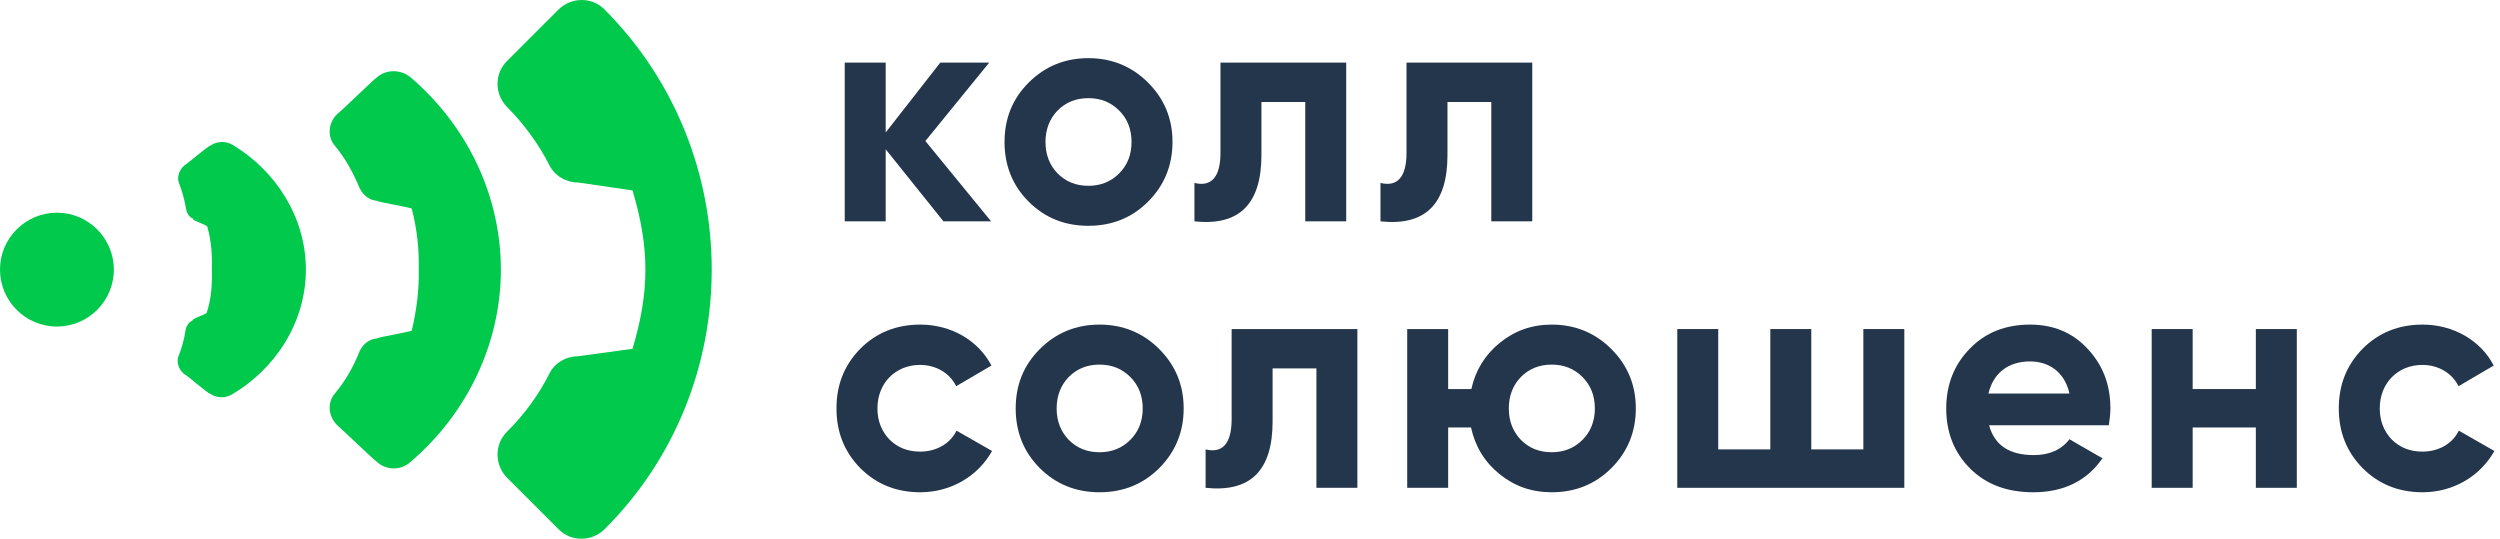
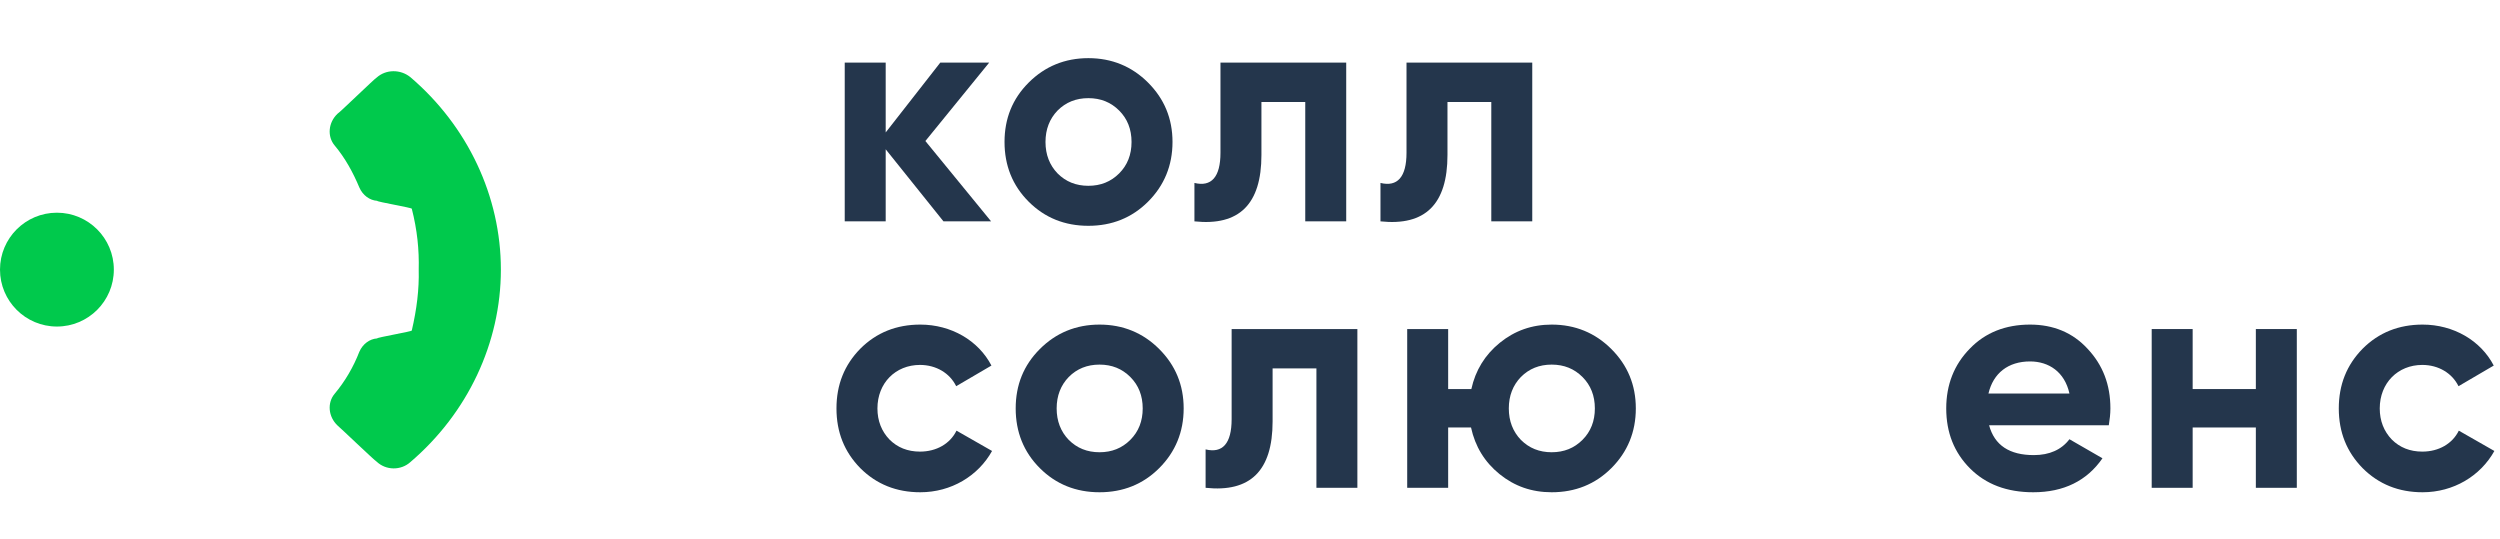
<svg xmlns="http://www.w3.org/2000/svg" width="413" height="89" viewBox="0 0 413 89" fill="none">
  <path d="M-0 44.541C-0 49.734 4.21 53.944 9.403 53.944C14.596 53.944 18.806 49.734 18.806 44.541C18.806 39.348 14.596 35.138 9.403 35.138C4.21 35.138 -0 39.348 -0 44.541Z" fill="#00C94C" />
-   <path d="M34.995 44.541C35.076 42.252 34.913 39.717 34.259 37.509C34.422 37.182 31.642 36.446 31.888 36.119C31.397 35.956 30.907 35.383 30.743 34.566C30.498 33.012 30.089 31.622 29.598 30.314C29.189 29.415 29.517 28.106 30.498 27.289C30.988 27.044 34.34 24.1 34.831 24.018C35.894 23.282 37.366 23.282 38.429 23.936C45.542 28.188 50.53 35.874 50.53 44.541C50.53 53.208 45.542 60.894 38.347 65.145C37.284 65.8 35.812 65.8 34.749 65.064C34.259 64.982 30.907 61.957 30.416 61.793C29.435 60.975 29.108 59.667 29.517 58.768C30.007 57.541 30.416 56.151 30.661 54.516C30.825 53.699 31.233 53.208 31.806 52.963C31.561 52.636 34.34 51.9 34.177 51.573C34.913 49.365 35.076 46.83 34.995 44.541Z" fill="#00C94C" />
  <path d="M69.172 44.541C69.254 41.27 68.927 38 68.028 34.484C68.109 34.32 62.222 33.339 62.304 33.176C61.078 33.094 59.933 32.276 59.361 30.968C58.298 28.433 56.989 26.062 55.272 24.018C54.046 22.546 54.209 20.257 55.763 18.785C56.008 18.703 61.977 12.898 62.222 12.816C63.776 11.427 66.147 11.427 67.782 12.735C77.267 20.829 82.745 32.44 82.745 44.541C82.745 56.642 77.267 68.252 67.782 76.347C66.229 77.737 63.776 77.737 62.222 76.265C61.977 76.183 56.008 70.46 55.763 70.296C54.209 68.825 54.046 66.535 55.272 65.064C56.989 63.02 58.379 60.648 59.361 58.114C59.933 56.806 61.078 55.988 62.304 55.906C62.222 55.742 68.109 54.761 68.028 54.598C68.845 51.082 69.254 47.811 69.172 44.541Z" fill="#00C94C" />
-   <path d="M117.576 44.541C117.576 29.006 111.689 13.389 99.833 1.533C97.789 -0.511 94.437 -0.511 92.311 1.533L83.726 10.118C81.682 12.162 81.682 15.515 83.726 17.641C86.588 20.502 88.959 23.773 90.758 27.289C91.657 29.087 93.538 30.15 95.5 30.15L104.494 31.459C105.884 36.119 106.62 40.289 106.62 44.541C106.62 48.793 105.884 52.963 104.494 57.623L95.5 58.85C93.538 58.85 91.657 59.913 90.758 61.711C88.959 65.309 86.588 68.498 83.726 71.359C81.682 73.403 81.682 76.756 83.726 78.882L92.311 87.467C94.355 89.511 97.707 89.511 99.833 87.467C111.689 75.693 117.576 60.076 117.576 44.541Z" fill="#00C94C" />
  <path d="M152.873 23.297L163.417 10.34H155.338L146.316 21.881V10.34H139.549V36.569H146.316V24.661L155.863 36.569H163.732L152.873 23.297Z" fill="#24364C" />
  <path d="M189.659 33.316C192.334 30.641 193.698 27.336 193.698 23.455C193.698 19.573 192.334 16.32 189.659 13.645C186.983 10.97 183.679 9.606 179.797 9.606C175.915 9.606 172.61 10.97 169.935 13.645C167.26 16.32 165.948 19.573 165.948 23.455C165.948 27.336 167.26 30.641 169.935 33.316C172.61 35.992 175.915 37.303 179.797 37.303C183.679 37.303 186.983 35.992 189.659 33.316ZM174.709 28.648C173.397 27.284 172.715 25.553 172.715 23.455C172.715 21.356 173.397 19.625 174.709 18.261C176.072 16.898 177.751 16.215 179.797 16.215C181.843 16.215 183.521 16.898 184.885 18.261C186.249 19.625 186.931 21.356 186.931 23.455C186.931 25.553 186.249 27.284 184.885 28.648C183.521 30.012 181.843 30.694 179.797 30.694C177.751 30.694 176.072 30.012 174.709 28.648Z" fill="#24364C" />
  <path d="M201.622 10.34V25.238C201.622 29.277 200.101 30.903 197.32 30.221V36.569C204.717 37.356 208.389 33.736 208.389 25.605V16.845H215.628V36.569H222.395V10.34H201.622Z" fill="#24364C" />
  <path d="M232.356 10.34V25.238C232.356 29.277 230.835 30.903 228.055 30.221V36.569C235.451 37.356 239.123 33.736 239.123 25.605V16.845H246.362V36.569H253.129V10.34H232.356Z" fill="#24364C" />
  <path d="M152.034 81.321C157.122 81.321 161.581 78.645 163.889 74.501L158.014 71.144C156.965 73.295 154.709 74.606 151.981 74.606C149.935 74.606 148.257 73.924 146.945 72.613C145.634 71.249 144.952 69.518 144.952 67.472C144.952 63.276 147.942 60.285 151.981 60.285C154.657 60.285 156.912 61.649 157.961 63.8L163.784 60.39C161.633 56.246 157.122 53.623 152.034 53.623C148.099 53.623 144.795 54.935 142.119 57.61C139.496 60.285 138.185 63.538 138.185 67.472C138.185 71.406 139.496 74.659 142.119 77.334C144.795 80.009 148.099 81.321 152.034 81.321Z" fill="#24364C" />
  <path d="M191.503 77.334C194.178 74.659 195.542 71.354 195.542 67.472C195.542 63.59 194.178 60.338 191.503 57.663C188.828 54.987 185.523 53.623 181.641 53.623C177.759 53.623 174.454 54.987 171.779 57.663C169.104 60.338 167.792 63.59 167.792 67.472C167.792 71.354 169.104 74.659 171.779 77.334C174.454 80.009 177.759 81.321 181.641 81.321C185.523 81.321 188.828 80.009 191.503 77.334ZM176.553 72.665C175.241 71.301 174.559 69.57 174.559 67.472C174.559 65.374 175.241 63.643 176.553 62.279C177.917 60.915 179.595 60.233 181.641 60.233C183.687 60.233 185.366 60.915 186.729 62.279C188.093 63.643 188.775 65.374 188.775 67.472C188.775 69.57 188.093 71.301 186.729 72.665C185.366 74.029 183.687 74.711 181.641 74.711C179.595 74.711 177.917 74.029 176.553 72.665Z" fill="#24364C" />
  <path d="M203.466 54.358V69.256C203.466 73.295 201.945 74.921 199.165 74.239V80.586C206.561 81.373 210.233 77.754 210.233 69.623V60.862H217.472V80.586H224.239V54.358H203.466Z" fill="#24364C" />
  <path d="M256.337 53.623C253.085 53.623 250.252 54.62 247.787 56.614C245.321 58.607 243.748 61.177 243.066 64.272H239.236V54.358H232.469V80.586H239.236V70.62H243.013C243.695 73.767 245.269 76.337 247.734 78.331C250.2 80.324 253.032 81.321 256.337 81.321C260.219 81.321 263.524 80.009 266.199 77.334C268.874 74.659 270.238 71.354 270.238 67.472C270.238 63.59 268.874 60.338 266.199 57.663C263.524 54.987 260.219 53.623 256.337 53.623ZM251.249 72.665C249.937 71.301 249.256 69.57 249.256 67.472C249.256 65.374 249.937 63.643 251.249 62.279C252.613 60.915 254.291 60.233 256.337 60.233C258.383 60.233 260.062 60.915 261.426 62.279C262.789 63.643 263.471 65.374 263.471 67.472C263.471 69.57 262.789 71.301 261.426 72.665C260.062 74.029 258.383 74.711 256.337 74.711C254.291 74.711 252.613 74.029 251.249 72.665Z" fill="#24364C" />
-   <path d="M307.826 74.239H299.223V54.358H292.456V74.239H283.853V54.358H277.086V80.586H314.593V54.358H307.826V74.239Z" fill="#24364C" />
  <path d="M348.376 70.252C348.533 69.256 348.638 68.364 348.638 67.472C348.638 63.538 347.379 60.285 344.861 57.61C342.396 54.935 339.196 53.623 335.366 53.623C331.327 53.623 327.97 54.935 325.4 57.61C322.829 60.233 321.518 63.538 321.518 67.472C321.518 71.459 322.829 74.764 325.452 77.386C328.075 80.009 331.537 81.321 335.891 81.321C340.927 81.321 344.756 79.432 347.327 75.708L341.871 72.56C340.56 74.291 338.566 75.183 335.996 75.183C331.957 75.183 329.491 73.557 328.599 70.252H348.376ZM328.494 65.007C329.281 61.649 331.747 59.709 335.366 59.709C338.461 59.709 341.084 61.44 341.871 65.007H328.494Z" fill="#24364C" />
  <path d="M372.666 64.272H362.227V54.358H355.46V80.586H362.227V70.62H372.666V80.586H379.433V54.358H372.666V64.272Z" fill="#24364C" />
  <path d="M400.216 81.321C405.304 81.321 409.763 78.645 412.071 74.501L406.196 71.144C405.147 73.295 402.891 74.606 400.164 74.606C398.118 74.606 396.439 73.924 395.128 72.613C393.816 71.249 393.134 69.518 393.134 67.472C393.134 63.276 396.125 60.285 400.164 60.285C402.839 60.285 405.095 61.649 406.144 63.8L411.966 60.39C409.816 56.246 405.304 53.623 400.216 53.623C396.282 53.623 392.977 54.935 390.302 57.61C387.679 60.285 386.368 63.538 386.368 67.472C386.368 71.406 387.679 74.659 390.302 77.334C392.977 80.009 396.282 81.321 400.216 81.321Z" fill="#24364C" />
</svg>